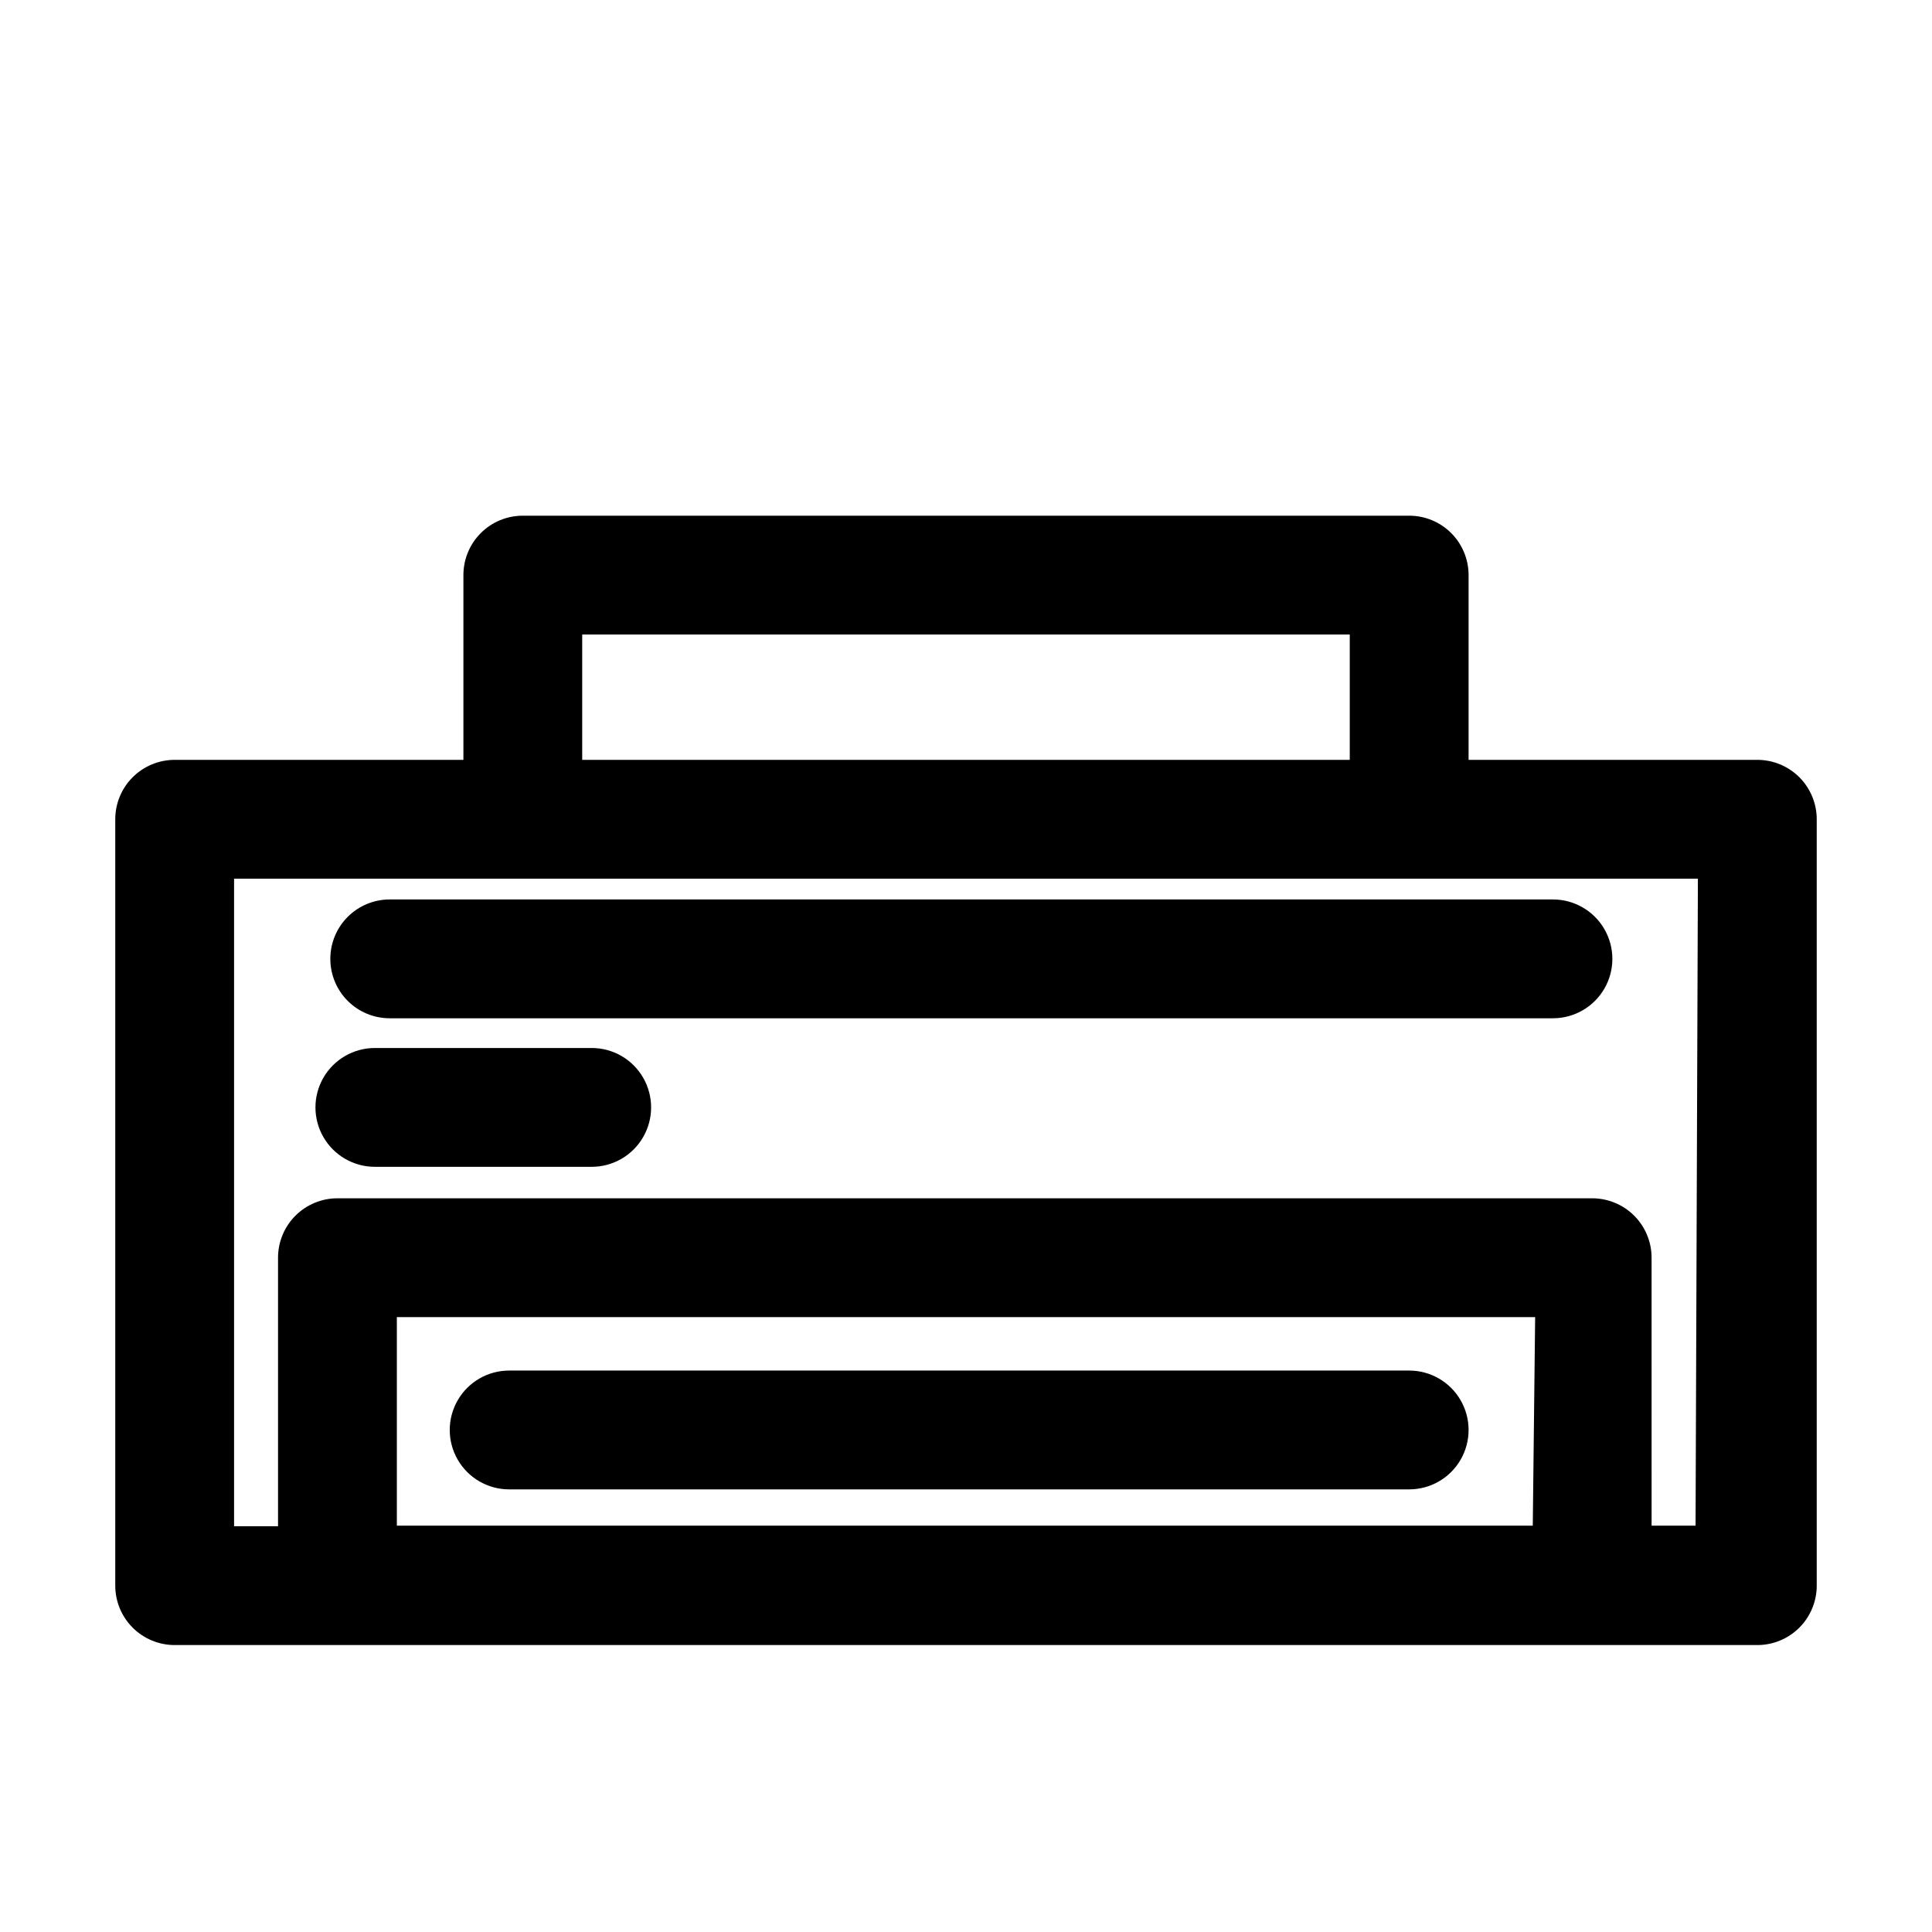
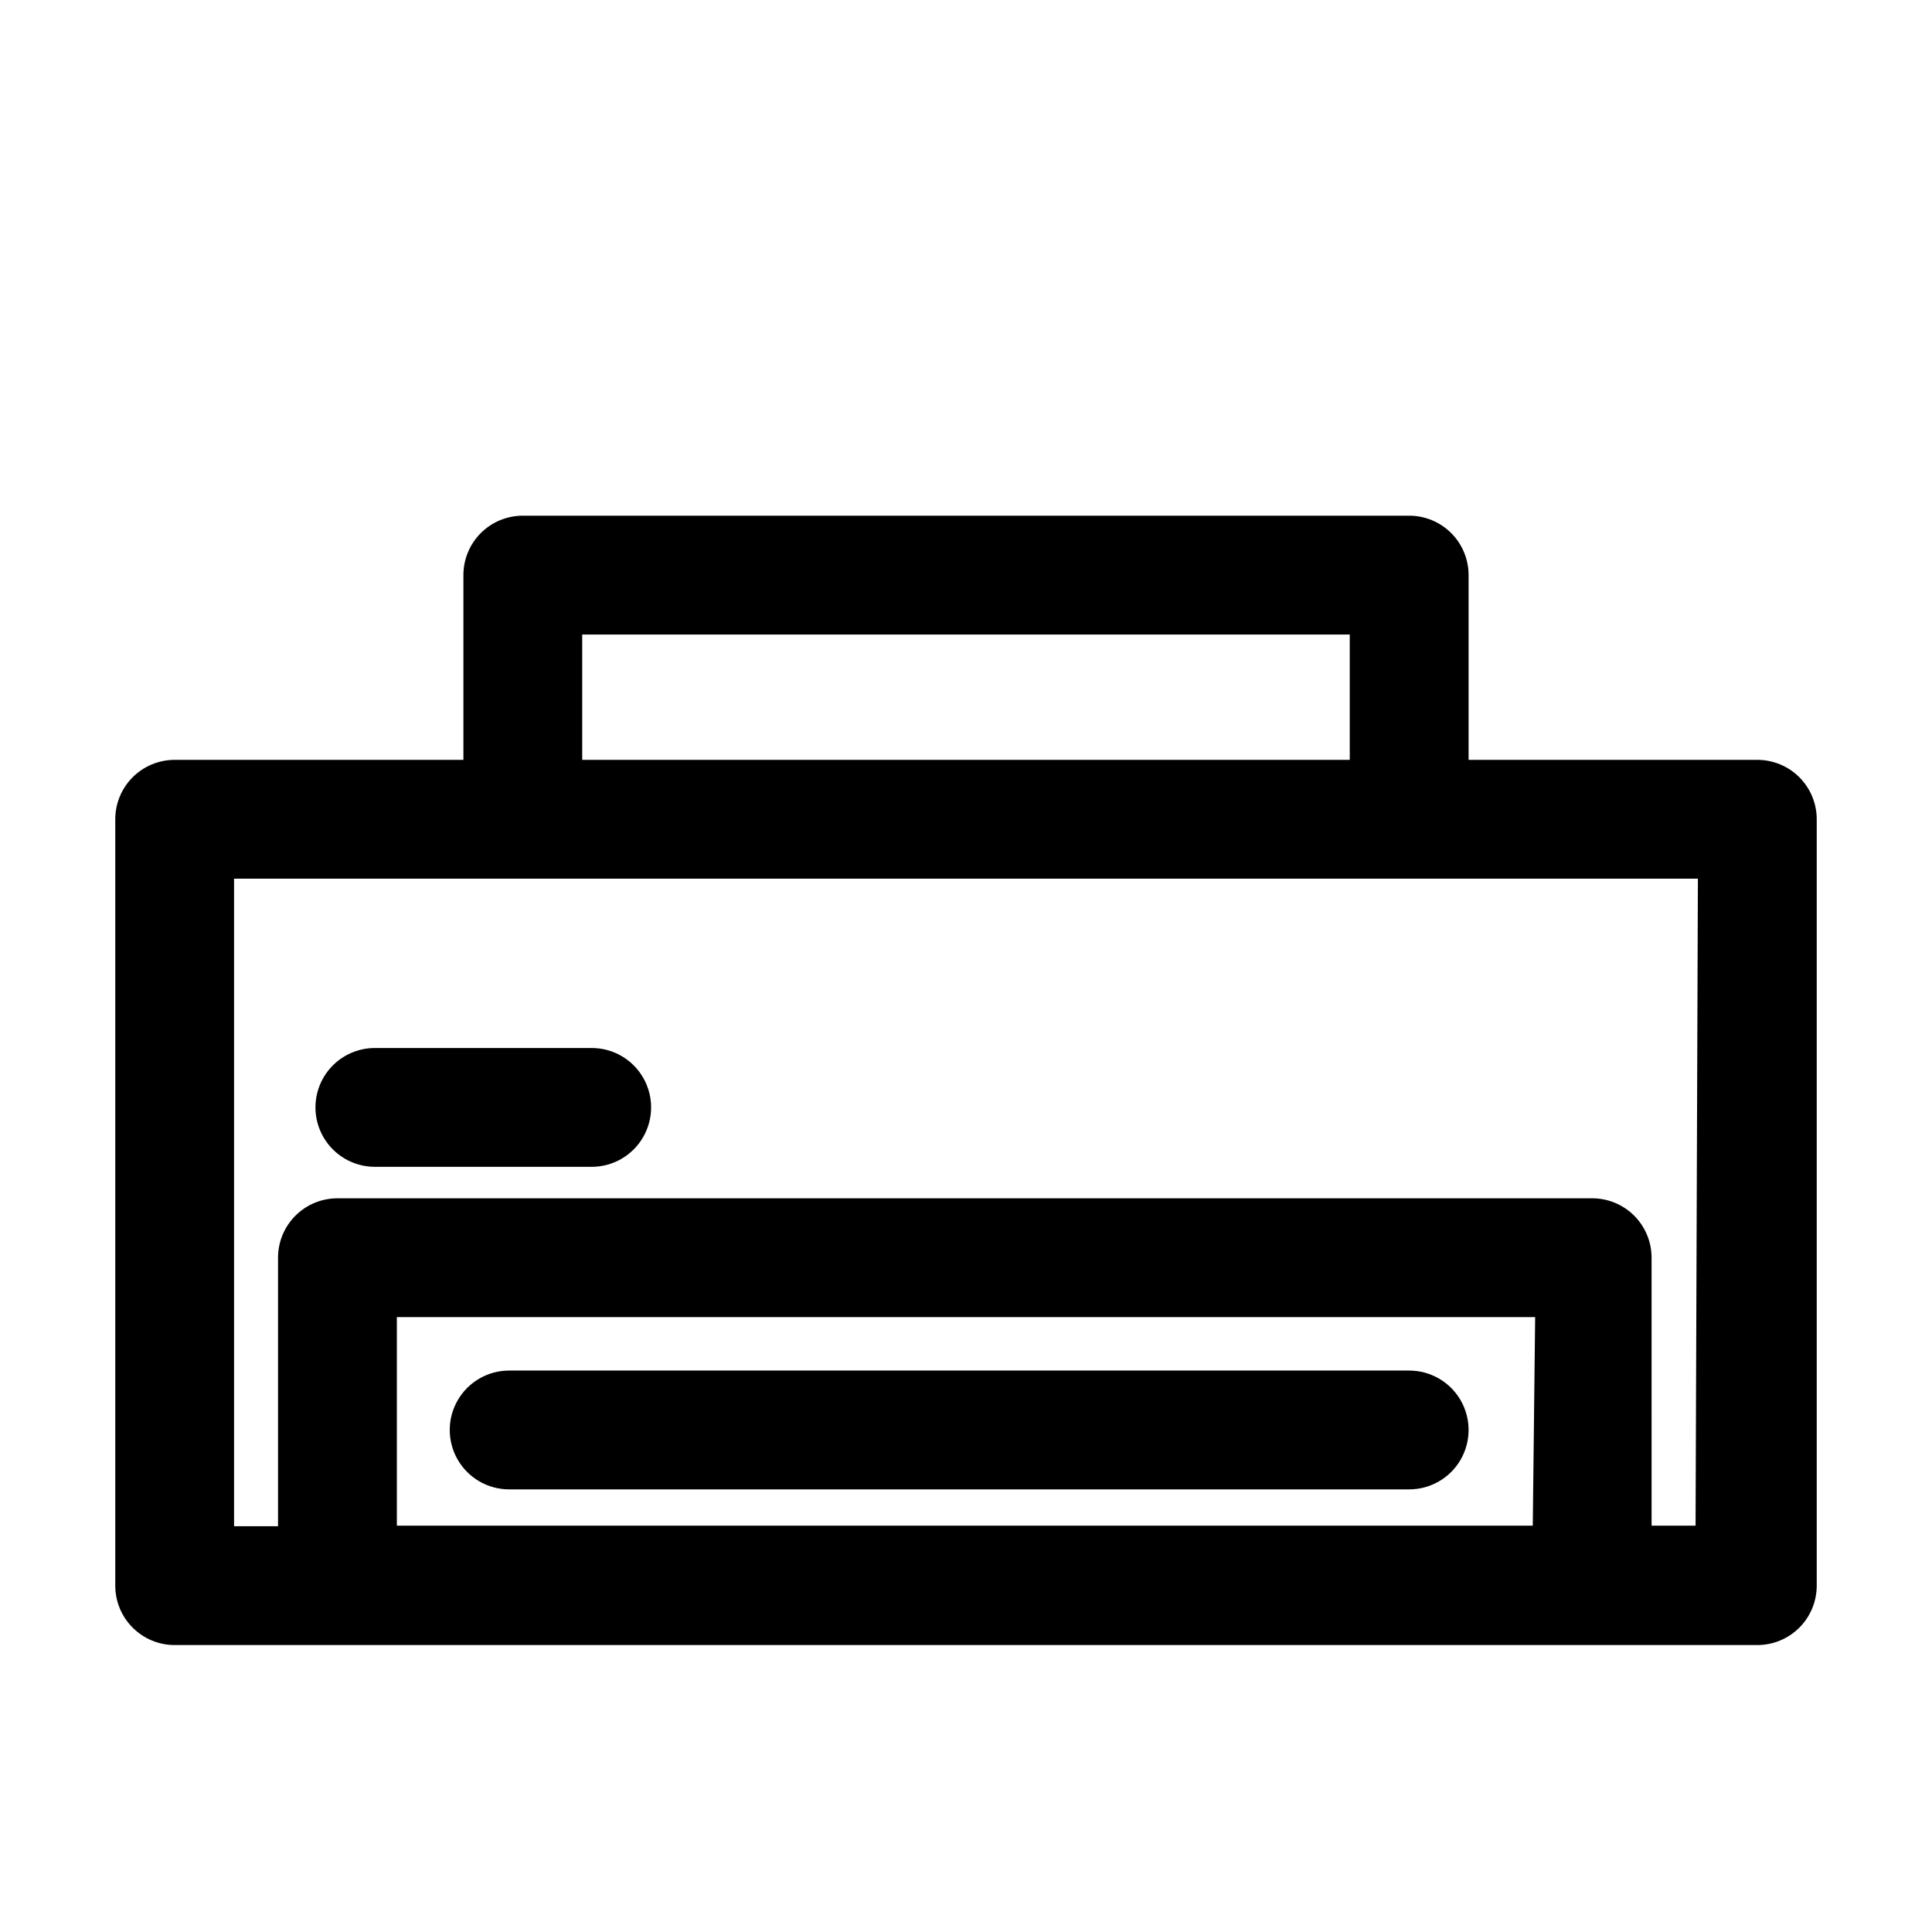
<svg xmlns="http://www.w3.org/2000/svg" fill="#000000" width="800px" height="800px" version="1.1" viewBox="144 144 512 512">
  <g>
    <path d="m609.71 345.37h-76.52v-48.965c0-4.176-1.656-8.18-4.609-11.133s-6.957-4.609-11.133-4.609h-234.9c-4.176 0-8.18 1.656-11.133 4.609-2.953 2.953-4.609 6.957-4.609 11.133v48.965h-76.516c-4.176 0-8.18 1.66-11.133 4.609-2.953 2.953-4.613 6.957-4.613 11.133v203.1c0 4.176 1.66 8.184 4.613 11.133 2.953 2.953 6.957 4.613 11.133 4.613h419.42c4.176 0 8.18-1.66 11.133-4.613 2.949-2.949 4.609-6.957 4.609-11.133v-203.1c0-4.176-1.66-8.18-4.609-11.133-2.953-2.949-6.957-4.609-11.133-4.609zm-311.42-33.219h203.41v33.219h-203.41zm251.91 236.16h-301.03v-55.262h301.66zm43.141 0h-11.652l-0.004-71.008c0-4.176-1.656-8.18-4.609-11.133s-6.957-4.609-11.133-4.609h-332.52c-4.176 0-8.18 1.656-11.133 4.609s-4.609 6.957-4.609 11.133v71.164h-11.652v-171.61h387.93z" />
    <path d="m278.93 538.7h238.52c5.625 0 10.82-3 13.633-7.871 2.812-4.871 2.812-10.875 0-15.746-2.812-4.871-8.008-7.871-13.633-7.871h-238.52c-5.625 0-10.82 3-13.633 7.871-2.812 4.871-2.812 10.875 0 15.746 2.812 4.871 8.008 7.871 13.633 7.871z" />
-     <path d="m231.54 398.11c0 4.176 1.656 8.18 4.609 11.133 2.953 2.953 6.957 4.609 11.133 4.609h308.27c5.625 0 10.82-3 13.633-7.871 2.812-4.871 2.812-10.871 0-15.742-2.812-4.871-8.008-7.875-13.633-7.875h-308.27c-4.176 0-8.18 1.66-11.133 4.613-2.953 2.953-4.609 6.957-4.609 11.133z" />
    <path d="m300.81 421.73h-57.469c-5.625 0-10.82 3-13.633 7.871s-2.812 10.871 0 15.742 8.008 7.875 13.633 7.875h57.469c5.625 0 10.82-3.004 13.633-7.875s2.812-10.871 0-15.742-8.008-7.871-13.633-7.871z" />
  </g>
</svg>